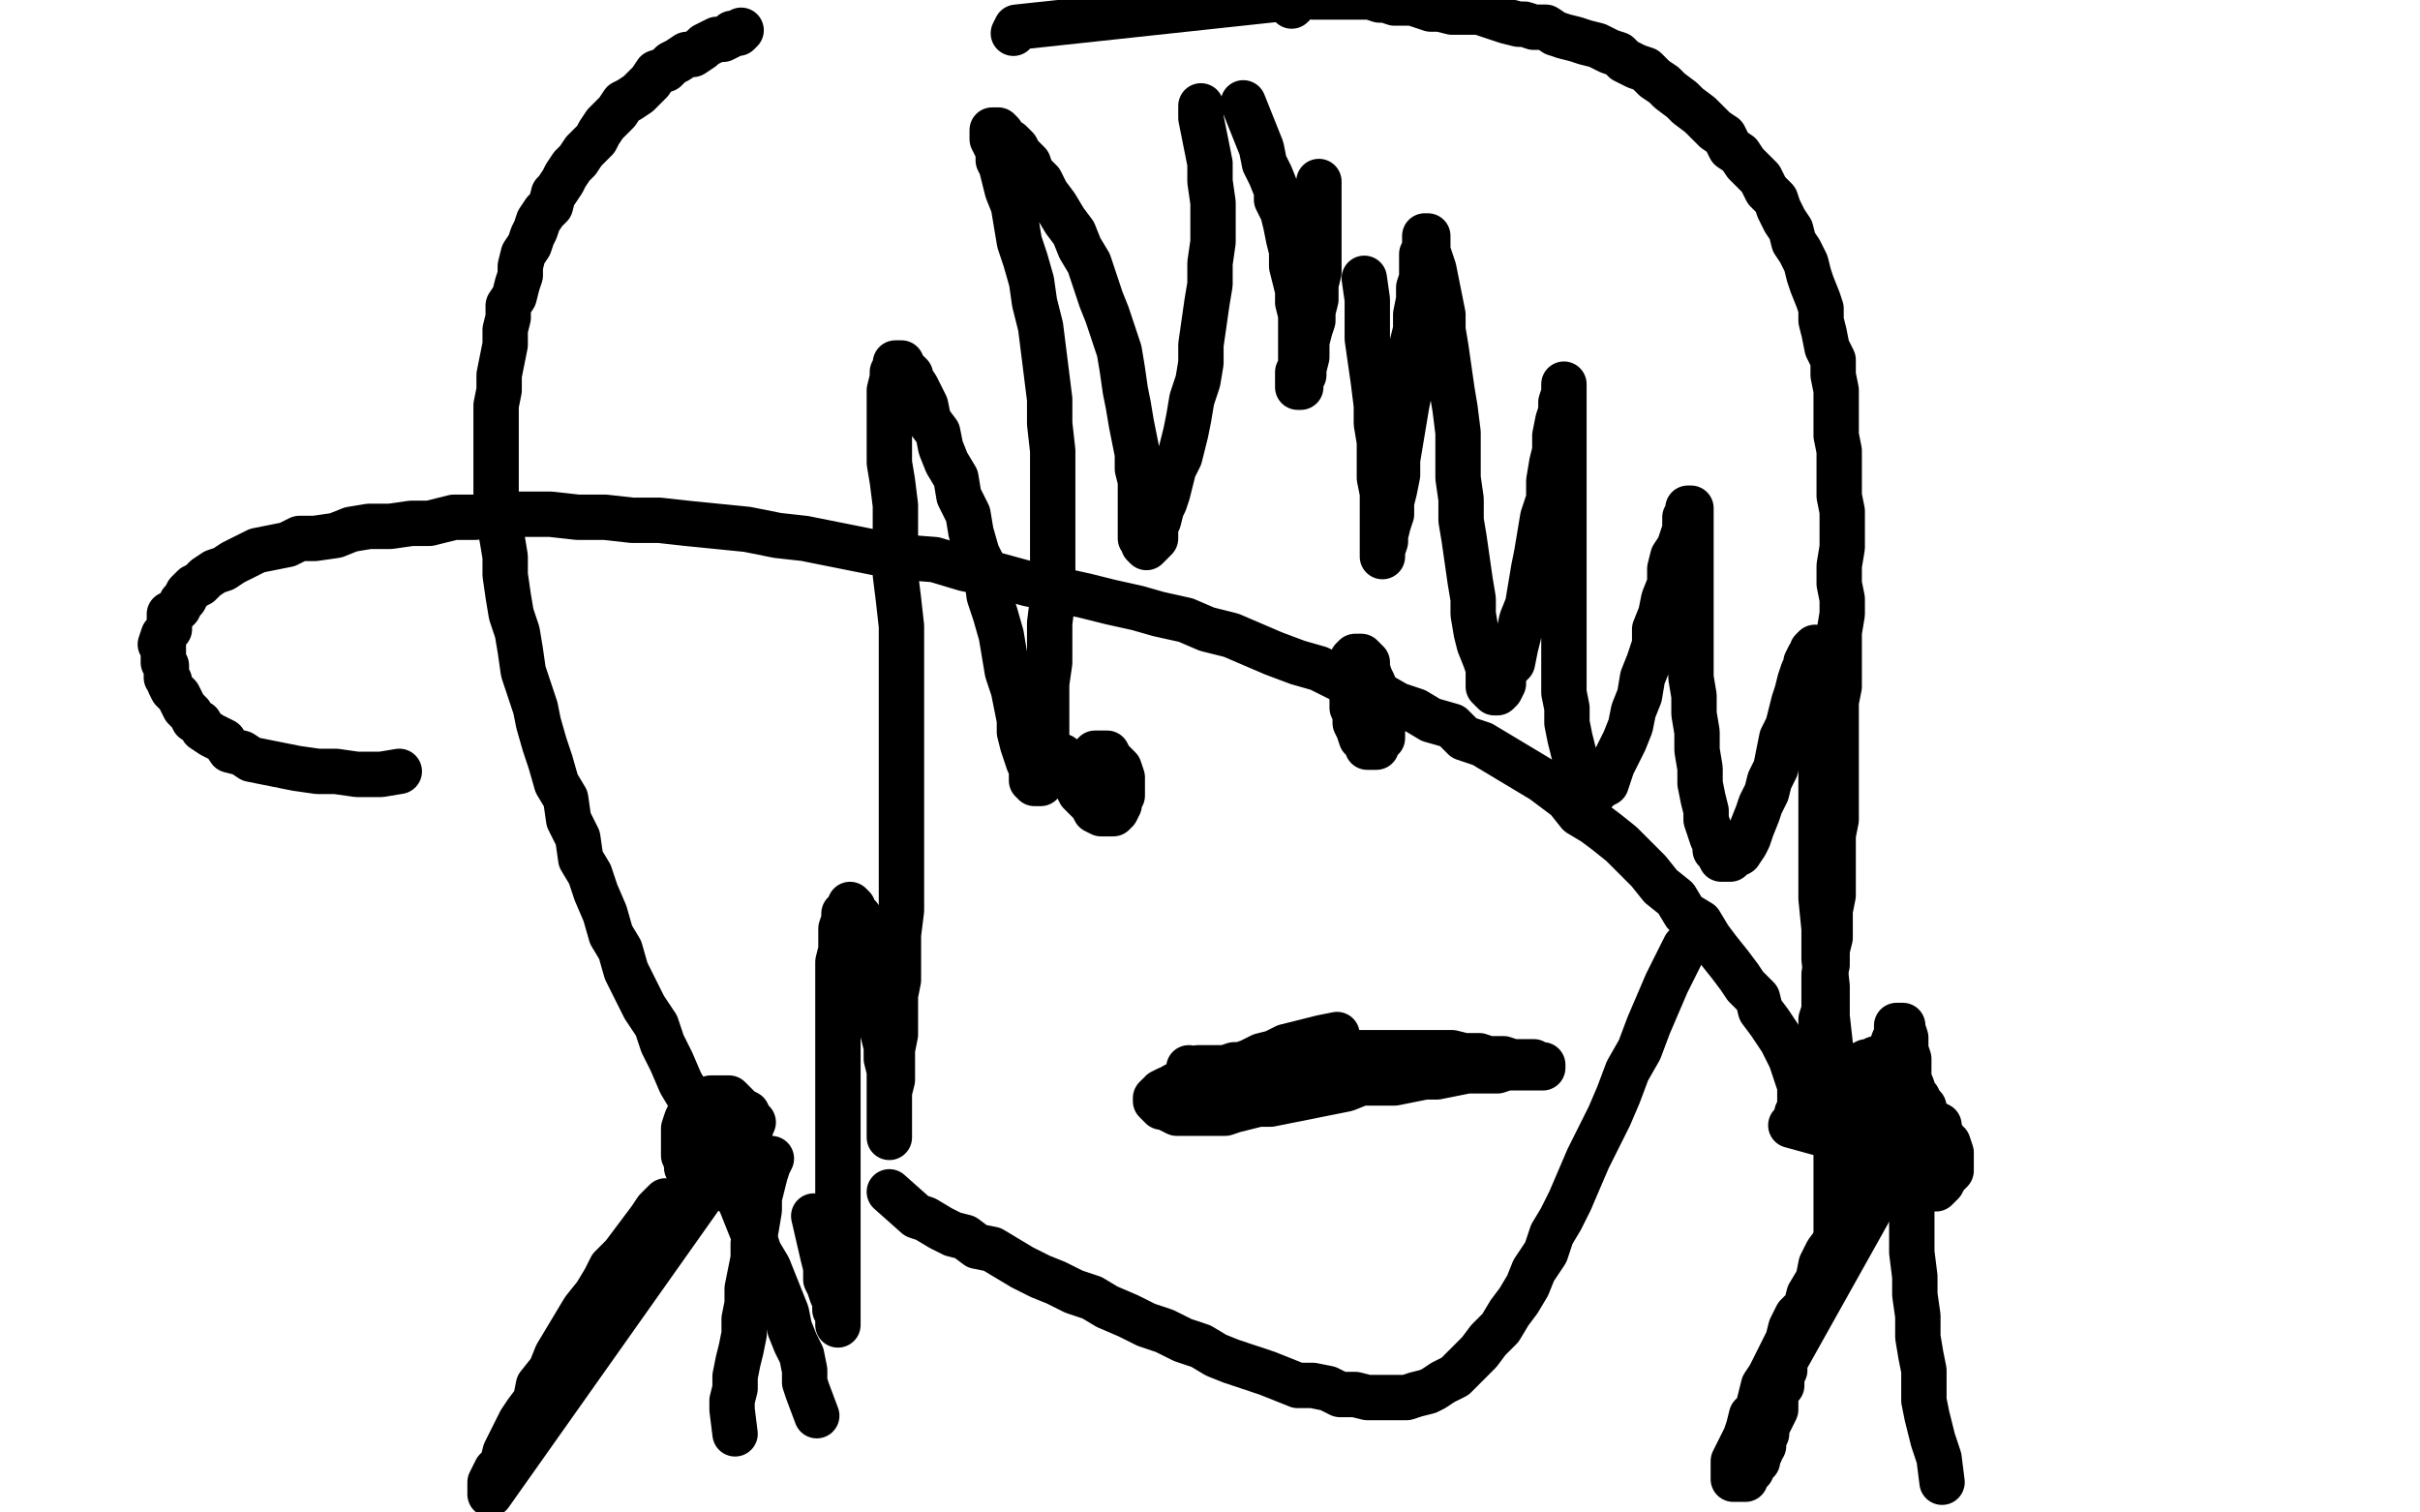
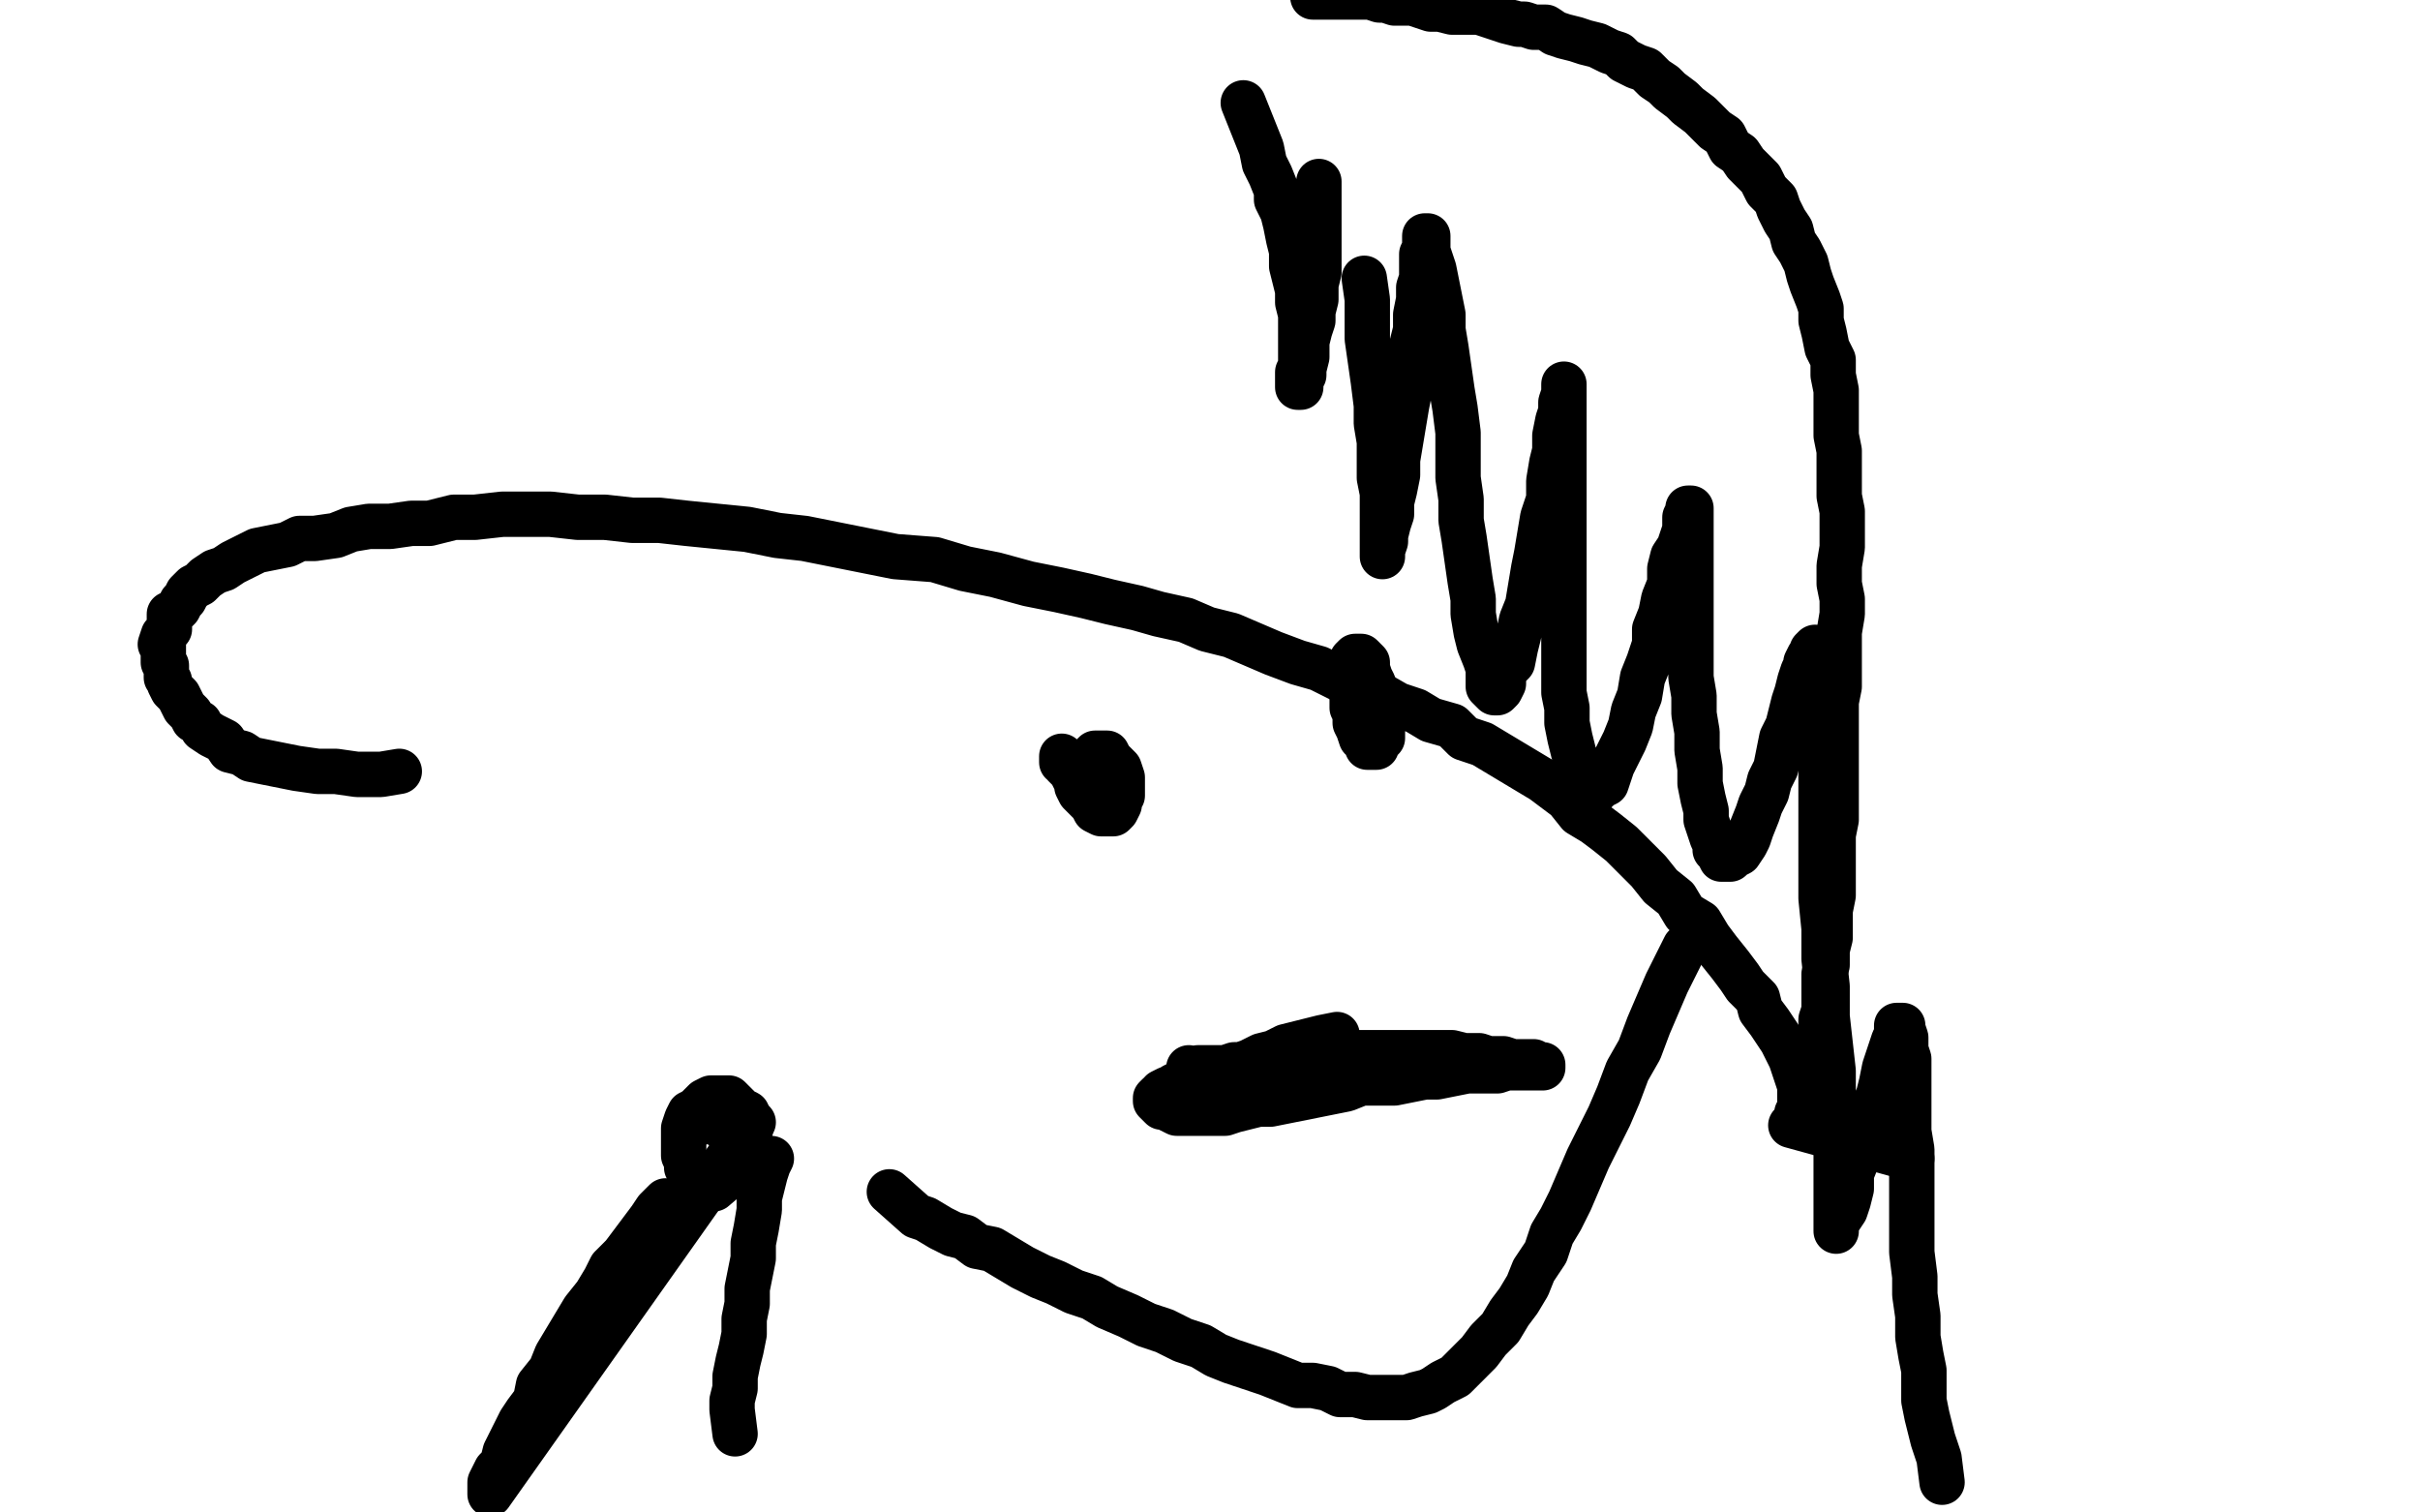
<svg xmlns="http://www.w3.org/2000/svg" width="800" height="500" version="1.1" style="stroke-antialiasing: false">
  <desc>This SVG has been created on https://colorillo.com/</desc>
  <rect x="0" y="0" width="800" height="500" style="fill: rgb(255,255,255); stroke-width:0" />
  <polyline points="436,60 436,65 436,65 436,70 436,70 436,75 436,75 436,80 436,80 436,85 436,85 436,90 436,90 435,94 435,94 435,99 435,99 434,103 434,103 434,106 434,106 433,109 433,109 432,113 432,113 432,115 432,115 432,118 432,118 431,122 431,122 431,124 431,124 430,124 430,126 430,127 430,128 429,128 429,127 429,126 429,124 429,123 430,121 430,119 430,117 430,114 430,111 430,108 430,104 429,100 429,96 428,92 427,88 427,83 426,79 425,74 424,70 422,66 422,63 420,58 418,54 417,49 411,34" style="fill: none; stroke: #000000; stroke-width: 15; stroke-linejoin: round; stroke-linecap: round; stroke-antialiasing: false; stroke-antialias: 0; opacity: 1.0" />
-   <polyline points="397,35 397,39 397,39 398,44 398,44 399,49 399,49 400,54 400,54 400,60 400,60 401,67 401,67 401,73 401,73 401,80 401,80 400,87 400,87 400,94 400,94 399,100 399,100 398,107 398,107 397,114 397,114 397,120 397,120 396,126 396,126 394,132 394,132 393,138 393,138 392,143 391,147 390,151 388,155 387,159 386,163 385,166 384,168 383,172 382,174 382,176 382,178 381,179 380,180 379,181 378,180 378,179 377,178 377,176 377,173 377,171 377,168 377,163 377,159 376,155 376,150 375,145 374,140 373,134 372,129 371,122 370,116 368,110 366,104 364,99 362,93 360,87 357,82 355,77 352,73 349,68 346,64 344,60 341,57 340,54 337,51 336,49 334,47 332,46 331,44 330,43 329,43 328,43 328,44 328,46 329,48 330,50 330,53 331,55 332,59 333,63 335,68 336,74 337,80 339,86 341,93 342,100 344,108 345,116 346,124 347,132 347,140 348,149 348,157 348,165 348,174 348,182 348,190 348,198 347,206 347,213 347,219 346,226 346,231 346,236 346,240 346,244 346,247 346,250 346,253 345,254 345,256 344,258 344,259 343,259 342,259 341,258 341,256 341,254 340,252 339,249 338,246 337,242 337,238 336,233 335,228 333,222 332,216 331,210 329,203 327,197 326,189 323,183 321,176 320,170 317,164 316,158 313,153 311,148 310,143 307,139 306,134 304,130 303,128 301,125 301,124 299,122 298,121 298,120 297,120 296,120 296,121 295,123 295,125 294,129 294,132 294,136 294,141 294,146 294,153 295,159 296,167 296,174 296,182 296,190 297,198 298,207 298,215 298,224 298,232 298,240 298,250 298,259 298,268 298,276 298,284 298,293 298,301 297,309 297,316 297,324 296,329 296,336 296,342 295,347 295,353 295,357 294,361 294,364 294,368 294,370 294,372 294,373 294,374 294,375 294,376 294,375 294,374 294,373 294,371 294,368 294,365 294,362 294,358 294,354 293,350 293,346 292,342 291,338 291,334 291,329 290,325 289,321 288,317 287,314 286,311 286,309 285,306 284,304 284,303 283,302 282,301 282,300 281,299 281,300 280,301 279,302 279,304 278,307 278,309 278,314 277,318 277,322 277,327 277,333 277,338 277,344 277,350 277,358 277,364 277,370 277,377 277,383 277,389 277,395 277,402 277,407 277,412 277,417 277,420 277,424 277,428 277,430 277,433 277,435 277,437 277,438 277,436 277,434 276,433 276,430 275,428 274,425 273,423 273,419 272,415 269,402" style="fill: none; stroke: #000000; stroke-width: 15; stroke-linejoin: round; stroke-linecap: round; stroke-antialiasing: false; stroke-antialias: 0; opacity: 1.0" />
  <polyline points="255,383 254,385 254,385 253,388 253,388 252,392 252,392 251,396 251,396 251,400 251,400 250,406 250,406 249,411 249,411 249,416 249,416 248,421 248,421 247,426 247,426 247,431 247,431 246,436 246,436 246,441 246,441 245,446 245,446 244,450 244,450 243,455 243,455 243,459 243,459 242,463 242,466 243,474" style="fill: none; stroke: #000000; stroke-width: 15; stroke-linejoin: round; stroke-linecap: round; stroke-antialiasing: false; stroke-antialias: 0; opacity: 1.0" />
  <polyline points="451,92 452,99 452,99 452,104 452,104 452,112 452,112 453,119 453,119 454,126 454,126 455,134 455,134 455,140 455,140 456,146 456,146 456,153 456,153 456,158 456,158 457,163 457,163 457,167 457,167 457,171 457,171 457,174 457,174 457,177 457,177 457,179 457,179 457,181 457,181 457,182 457,183 457,184 457,183 457,182 458,179 458,177 459,173 460,170 460,166 461,162 462,157 462,152 463,146 464,140 465,134 466,129 467,123 467,118 467,113 468,109 468,104 469,99 469,95 470,92 470,89 470,86 470,84 471,82 471,81 471,80 471,79 471,78 472,78 472,79 472,80 472,83 473,86 474,89 475,94 476,99 477,104 477,109 478,115 479,122 480,129 481,135 482,143 482,150 482,158 483,165 483,172 484,178 485,185 486,192 487,198 487,203 488,209 489,213 491,218 492,221 492,224 492,225 492,227 493,228 494,229 495,229 496,228 497,226 497,224 498,221 500,219 501,214 502,210 503,205 505,200 506,194 507,188 508,183 509,177 510,171 512,165 512,159 513,153 514,149 514,144 515,139 516,136 516,133 517,130 517,129 517,128 517,127 517,128 517,129 517,131 517,134 517,137 517,140 517,144 517,149 517,153 517,158 517,165 517,171 517,178 517,184 517,190 517,198 517,204 517,210 517,217 517,224 517,229 518,234 518,239 519,244 520,248 521,252 521,255 522,257 522,259 523,261 524,262 525,263 526,262 527,262 529,260 531,259 532,256 533,253 535,249 537,245 539,240 540,235 542,230 543,224 545,219 547,213 547,208 549,203 550,198 552,193 552,188 553,184 555,181 556,178 557,175 557,173 557,171 558,169 558,168 559,168 559,169 559,171 559,173 559,176 559,179 559,183 559,187 559,196 559,200 559,205 559,211 559,218 559,224 560,230 560,236 561,242 561,248 562,254 562,259 563,264 564,268 564,271 565,274 566,277 567,279 567,281 568,282 569,284 570,284 572,284 573,283 575,282 577,279 578,277 579,274 581,269 582,266 584,262 585,258 587,254 588,249 589,244 591,240 592,236 593,232 594,229 595,225 596,222 597,220 597,219 598,217 599,216 599,215 600,214 601,215 601,216 601,218 601,221 602,224 602,229 602,233 602,238 602,244 602,249 602,256 602,264 602,271 602,279 602,288 602,297 603,307 603,317 604,326 604,336 605,345 606,354 606,362 606,369 606,376 607,381 607,386 607,391 607,395 607,398 607,401 607,403 607,404 607,406 607,407 607,406 607,405 608,403 610,400 611,397 612,393 612,388 614,383 616,378 617,372 619,367 621,362 622,358 623,353 624,350 625,347 626,344 627,342 627,341 627,339 628,339 629,339 629,340 630,343 630,344 630,347 631,350 631,354 631,358 631,363 631,368 631,374 632,380 632,387 632,393 632,401 632,408 632,414 633,422 633,428 634,435 634,442 635,448 636,453 636,458 636,463 637,468 638,472 639,476 640,479 641,482 642,490" style="fill: none; stroke: #000000; stroke-width: 15; stroke-linejoin: round; stroke-linecap: round; stroke-antialiasing: false; stroke-antialias: 0; opacity: 1.0" />
  <polyline points="442,342 437,343 437,343 433,344 433,344 429,345 429,345 425,346 425,346 421,348 421,348 417,349 417,349 413,351 413,351 410,352 410,352 406,353 406,353 402,354 402,354 400,355 400,355 397,357 397,357 394,357 394,357 392,358 392,358 390,358 390,358 388,359 388,359 387,360 387,360 386,360 384,361 384,362 383,362 382,363 382,364 383,365 384,366 385,366 387,367 389,368 392,368 393,368 397,368 399,368 402,368 405,368 408,367 412,366 416,365 420,365 425,364 430,363 435,362 440,361 445,360 450,358 456,358 461,358 466,357 471,356 475,356 480,355 485,354 488,354 492,354 495,354 498,353 501,353 503,353 505,353 507,353 508,353 509,353 510,353 510,352 509,352 508,352 507,351 505,351 502,351 500,351 497,350 492,350 489,349 484,349 480,348 475,348 471,348 466,348 460,348 455,348 449,348 443,348 438,349 433,349 428,349 424,350 419,351 415,351 412,352 408,352 405,353 402,353 399,353 397,353 396,353 394,354 393,353" style="fill: none; stroke: #000000; stroke-width: 15; stroke-linejoin: round; stroke-linecap: round; stroke-antialiasing: false; stroke-antialias: 0; opacity: 1.0" />
  <polyline points="452,221 453,224 453,224 454,226 454,226 455,229 455,229 456,232 456,232 456,234 456,234 456,237 456,237 457,239 457,239 457,241 457,241 457,243 457,243 457,244 457,244 456,245 456,245 455,246 455,246 455,247 455,247 454,247 454,247 453,247 453,247 452,247 452,247 452,246 452,246 451,244 450,244 449,241 448,239 448,236 447,234 447,231 447,228 447,225 447,223 447,221 447,219 447,218 448,217 449,217 450,217 451,218 452,219 452,221 453,224 454,226 455,229 455,231 456,234 456,235 456,237 454,241" style="fill: none; stroke: #000000; stroke-width: 15; stroke-linejoin: round; stroke-linecap: round; stroke-antialiasing: false; stroke-antialias: 0; opacity: 1.0" />
  <polyline points="351,250 351,251 351,251 351,252 351,252 352,252 352,252 352,253 352,253 353,254 353,254 354,255 354,255 355,257 355,257 356,259 356,259 356,260 356,260 357,262 357,262 359,264 359,264 360,265 360,265 361,266 361,266 362,268 362,268 364,269 364,269 365,269 365,269 366,269 367,269 368,269 369,268 370,266 370,264 371,263 371,261 371,259 371,257 370,254 369,253 368,252 367,251 366,249 364,249 363,249 362,249 361,250 361,252 360,254 359,254 359,256 359,258 359,259 359,260 359,262 359,263 359,264 359,263 360,263 360,262 360,261 360,260 360,259 359,258 359,257 359,256" style="fill: none; stroke: #000000; stroke-width: 15; stroke-linejoin: round; stroke-linecap: round; stroke-antialiasing: false; stroke-antialias: 0; opacity: 1.0" />
  <polyline points="557,313 554,319 554,319 551,325 551,325 548,332 548,332 545,339 545,339 542,347 542,347 538,354 538,354 535,362 535,362 532,369 532,369 528,377 528,377 525,383 525,383 522,390 522,390 519,397 519,397 516,403 516,403 513,408 513,408 511,414 511,414 507,420 507,420 505,425 505,425 502,430 499,434 496,439 492,443 489,447 487,449 483,453 481,455 477,457 474,459 472,460 468,461 465,462 461,462 457,462 452,462 448,461 443,461 439,459 434,458 429,458 424,456 419,454 413,452 407,450 402,448 397,445 391,443 385,440 379,438 373,435 366,432 361,429 355,427 349,424 344,422 338,419 333,416 328,413 323,412 319,409 315,408 311,406 306,403 303,402 294,394" style="fill: none; stroke: #000000; stroke-width: 15; stroke-linejoin: round; stroke-linecap: round; stroke-antialiasing: false; stroke-antialias: 0; opacity: 1.0" />
-   <polyline points="245,10 244,11 244,11 242,11 242,11 241,12 241,12 239,13 239,13 237,13 237,13 235,14 235,14 233,15 233,15 232,16 232,16 229,18 229,18 227,18 227,18 224,20 224,20 222,21 222,21 220,23 220,23 217,24 217,24 215,27 215,27 213,29 213,29 211,31 211,31 208,33 206,34 204,37 202,39 200,41 198,44 197,46 194,49 193,50 191,53 189,55 187,58 186,60 184,63 183,64 182,68 180,70 178,73 177,76 176,78 175,81 173,84 172,88 172,91 171,94 170,98 168,101 168,105 167,109 167,114 166,119 165,124 165,129 164,134 164,139 164,144 164,149 164,154 164,160 164,166 165,173 166,178 167,184 167,190 168,197 169,203 171,209 172,215 173,222 175,228 177,234 178,239 180,246 182,252 184,259 187,264 188,271 191,277 192,284 195,289 197,295 200,302 202,309 205,314 207,321 210,327 213,333 217,339 219,345 222,351 225,358 228,363 231,369 234,374 237,380 239,386 242,392 245,398 247,403 249,408 251,414 254,419 256,424 258,429 260,434 261,439 263,444 265,448 266,453 266,457 267,460 270,468" style="fill: none; stroke: #000000; stroke-width: 15; stroke-linejoin: round; stroke-linecap: round; stroke-antialiasing: false; stroke-antialias: 0; opacity: 1.0" />
-   <polyline points="335,11 336,9 336,9 429,-1 429,0 428,1 427,2 426,1 426,0" style="fill: none; stroke: #000000; stroke-width: 15; stroke-linejoin: round; stroke-linecap: round; stroke-antialiasing: false; stroke-antialias: 0; opacity: 1.0" />
  <polyline points="434,-1 435,-1 437,-1 439,-1 441,-1 442,-1 444,-1 447,-1 449,-1 451,-1 453,-1 456,0 458,0 461,1 463,1 467,1 470,2 473,3 476,3 480,4 482,4 486,4 489,4 492,5 495,6 498,7 502,8 504,8 507,9 511,9 514,11 517,12 521,13 524,14 528,15 532,17 535,18 537,20 541,22 544,23 547,26 550,28 552,30 556,33 558,35 562,38 564,40 567,43 570,45 572,49 575,51 577,54 580,57 582,59 584,63 587,66 588,69 590,73 592,76 593,80 595,83 597,87 598,91 599,94 601,99 602,102 602,106 603,110 604,115 606,119 606,124 607,129 607,134 607,139 607,144 608,149 608,153 608,158 608,164 609,169 609,175 609,181 608,187 608,193 609,198 609,203 608,209 608,216 608,221 608,227 607,232 607,238 607,243 607,249 607,254 607,260 607,265 607,271 606,276 606,281 606,286 606,291 606,296 605,301 605,305 605,310 604,314 604,319 603,322 603,326 603,329 603,334 602,337 602,340 602,344 602,346 602,349 602,353 602,355 602,357 602,359 602,361 602,363 602,364 602,366 602,367 602,368 603,371" style="fill: none; stroke: #000000; stroke-width: 15; stroke-linejoin: round; stroke-linecap: round; stroke-antialiasing: false; stroke-antialias: 0; opacity: 1.0" />
-   <polyline points="614,372 615,371 615,371 616,370 616,370 617,369 617,369 619,368 619,368 621,367 621,367 622,367 622,367 625,365 625,365 627,365 627,365 628,365 628,365 631,366 631,366 633,366 633,366 635,368 635,368 636,368 636,368 639,371 639,371 641,372 641,372 641,374 641,374 643,377 643,377 644,378 645,381 645,383 645,384 645,387 644,388 643,389 642,391 641,392 640,393 638,393 636,393 635,392 632,391 631,389 628,388 626,386 623,384 622,383 620,380 618,378 617,375 615,373 613,371 612,368 612,366 611,363 611,361 611,359 611,358 612,356 612,354 613,353 615,352 617,351 618,351 620,350 622,351 623,352 626,353 627,354 629,356 630,358 632,359 633,362 634,363 635,365 636,366 636,368 589,452 590,453 589,454 589,455 589,458 588,459 587,462 587,464 587,466 586,468 585,470 584,472 584,474 583,476 583,478 582,479 582,480 581,482 581,483 580,484 579,485 579,486 578,487 577,487 577,488 577,489 576,489 575,489 574,489 573,489 573,488 573,488 573,487 573,487 573,486 573,486 573,485 573,485 573,484 573,484 573,483 573,483 574,481 574,481 575,479 575,479 576,477 576,477 577,475 577,475 578,472 578,472 579,468 579,468 581,466 581,466 582,462 582,462 583,458 583,458 585,455 585,455 587,451 587,451 589,447 591,443 592,439 594,435 597,432 598,428 601,423 602,418 604,414 607,410 608,407 612,395" style="fill: none; stroke: #000000; stroke-width: 15; stroke-linejoin: round; stroke-linecap: round; stroke-antialiasing: false; stroke-antialias: 0; opacity: 1.0" />
  <polyline points="220,397 217,400 217,400 215,403 215,403 212,407 212,407 209,411 209,411 206,415 206,415 202,419 202,419 200,423 200,423 197,428 197,428 193,433 193,433 190,438 190,438 187,443 187,443 184,448 184,448 182,453 182,453 178,458 178,458 177,463 177,463 174,467 174,467 172,470 172,470 170,474 168,478 167,480 166,484 164,486 163,488 162,490 162,492 162,493 162,494 249,371 248,372 248,373 247,373 247,374" style="fill: none; stroke: #000000; stroke-width: 15; stroke-linejoin: round; stroke-linecap: round; stroke-antialiasing: false; stroke-antialias: 0; opacity: 1.0" />
  <polyline points="248,374 248,373 248,373 248,372 248,372 247,370 247,370 247,369 247,369 247,368 247,368 245,367 245,367 243,365 243,365 242,364 242,364 241,363 241,363 239,363 239,363 237,363 237,363 235,363 235,363 233,364 233,364 232,365 230,367 228,368 227,370 226,373 226,375 226,377 226,379 226,382 227,384 227,386 229,388 230,389 232,391 233,392 234,393 236,393 243,387" style="fill: none; stroke: #000000; stroke-width: 15; stroke-linejoin: round; stroke-linecap: round; stroke-antialiasing: false; stroke-antialias: 0; opacity: 1.0" />
  <polyline points="236,388 237,388 237,388 238,388 238,388 239,388 239,388 240,388 240,388 241,387 241,387 242,385 242,385 242,383 242,383 242,382 242,382 242,381 242,381 242,378 242,378 242,377 242,377 242,375 242,375 241,373 241,373 240,373 240,373 238,372 238,372 237,371 237,371 236,370 236,370 232,371" style="fill: none; stroke: #000000; stroke-width: 15; stroke-linejoin: round; stroke-linecap: round; stroke-antialiasing: false; stroke-antialias: 0; opacity: 1.0" />
  <polyline points="630,383 632,383 632,383 592,372 594,370 594,368 595,367 595,364 595,362 595,359 594,356 593,353 592,350 591,348 589,344 587,341 585,338 582,334 581,330 577,326 575,323 572,319 568,314 565,310 562,305 557,302 554,297 549,293 545,288 541,284 536,279 531,275 527,272 522,269 518,264 514,261 510,258 505,255 500,252 495,249 490,246 484,244 480,240 473,238 468,235 462,233 455,229 448,227 442,224 436,221 429,219 421,216 414,213 407,210 399,208 392,205 383,203 376,201 367,199 359,197 350,195 340,193 329,190 319,188 309,185 296,184 286,182 276,180 266,178 257,177 247,175 237,174 227,173 218,172 209,172 200,171 191,171 182,170 174,170 166,170 157,171 150,171 142,173 136,173 129,174 122,174 116,175 111,177 104,178 99,178 95,180 90,181 85,182 81,184 77,186 74,188 71,189 68,191 66,193 64,194 62,196 61,198 60,199 59,201 57,203 56,203 56,206 56,208 55,209 54,210 53,213 54,213 54,215 54,217 54,219 55,220 55,222 55,224 56,225 56,226 57,228 58,229 59,230 60,232 61,234 63,236 64,238 66,239 67,241 70,243 72,244 74,245 76,248 80,249 83,251 88,252 93,253 98,254 105,255 111,255 118,256 126,256 132,255" style="fill: none; stroke: #000000; stroke-width: 15; stroke-linejoin: round; stroke-linecap: round; stroke-antialiasing: false; stroke-antialias: 0; opacity: 1.0" />
</svg>